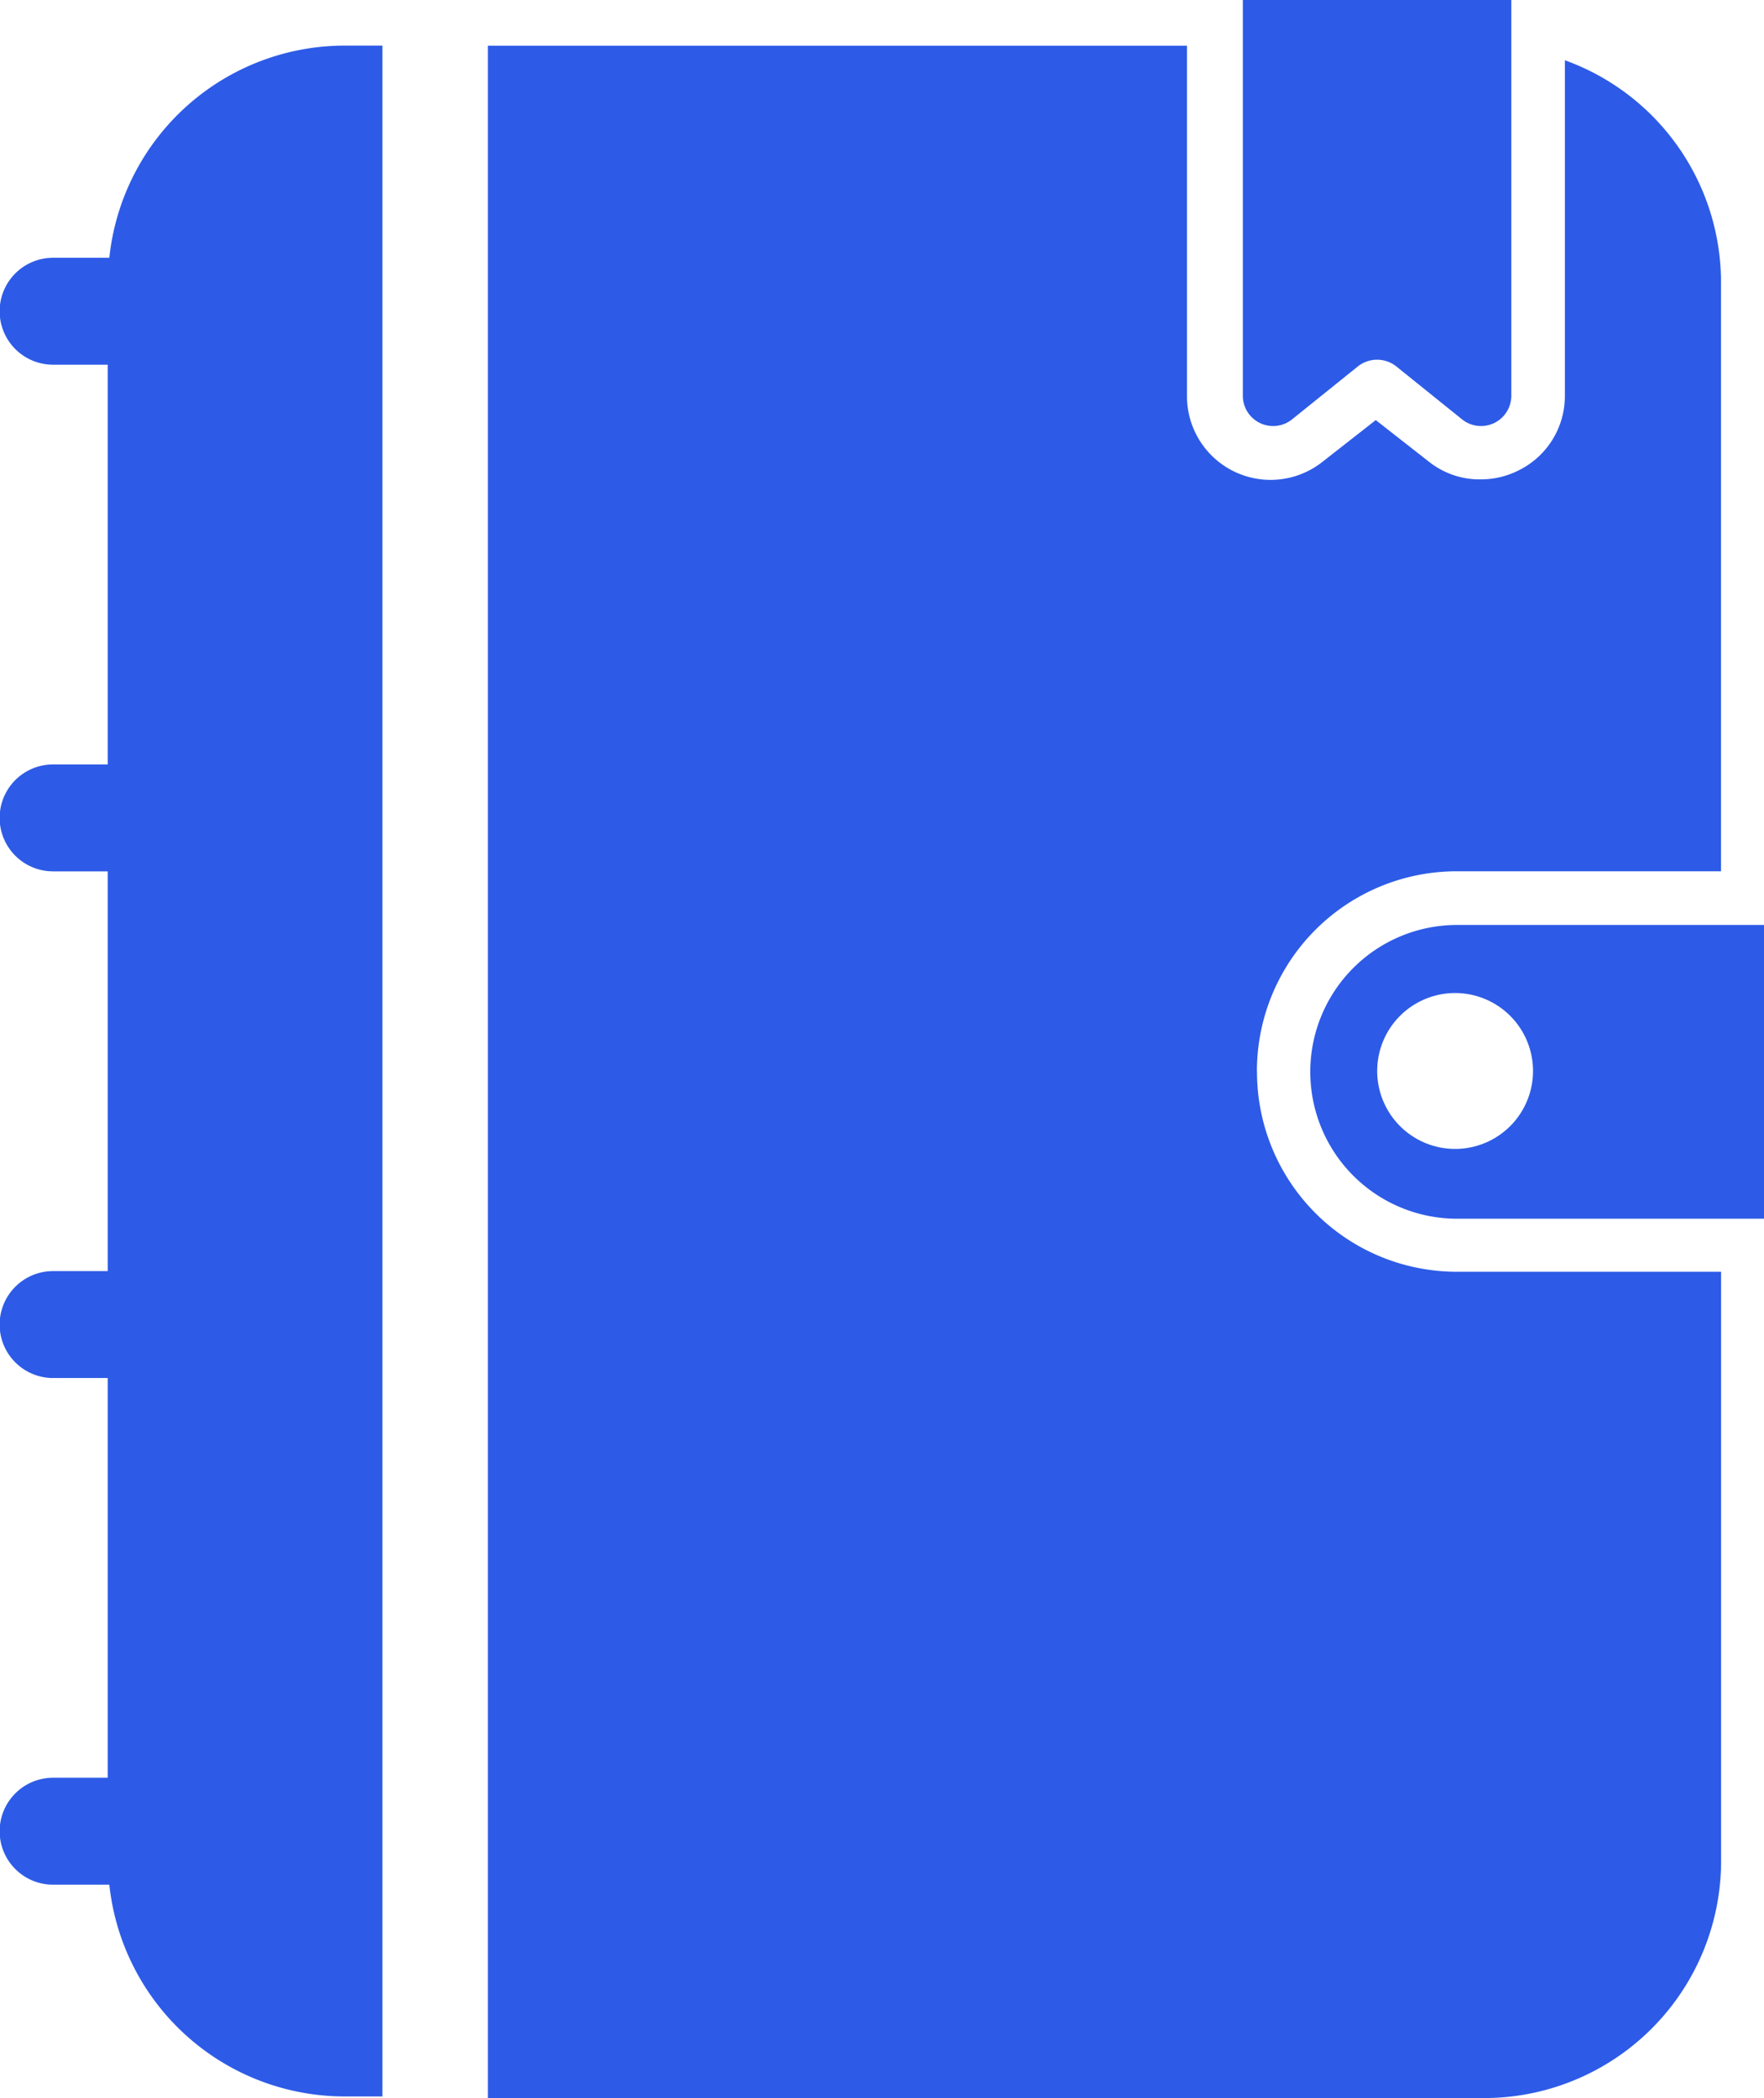
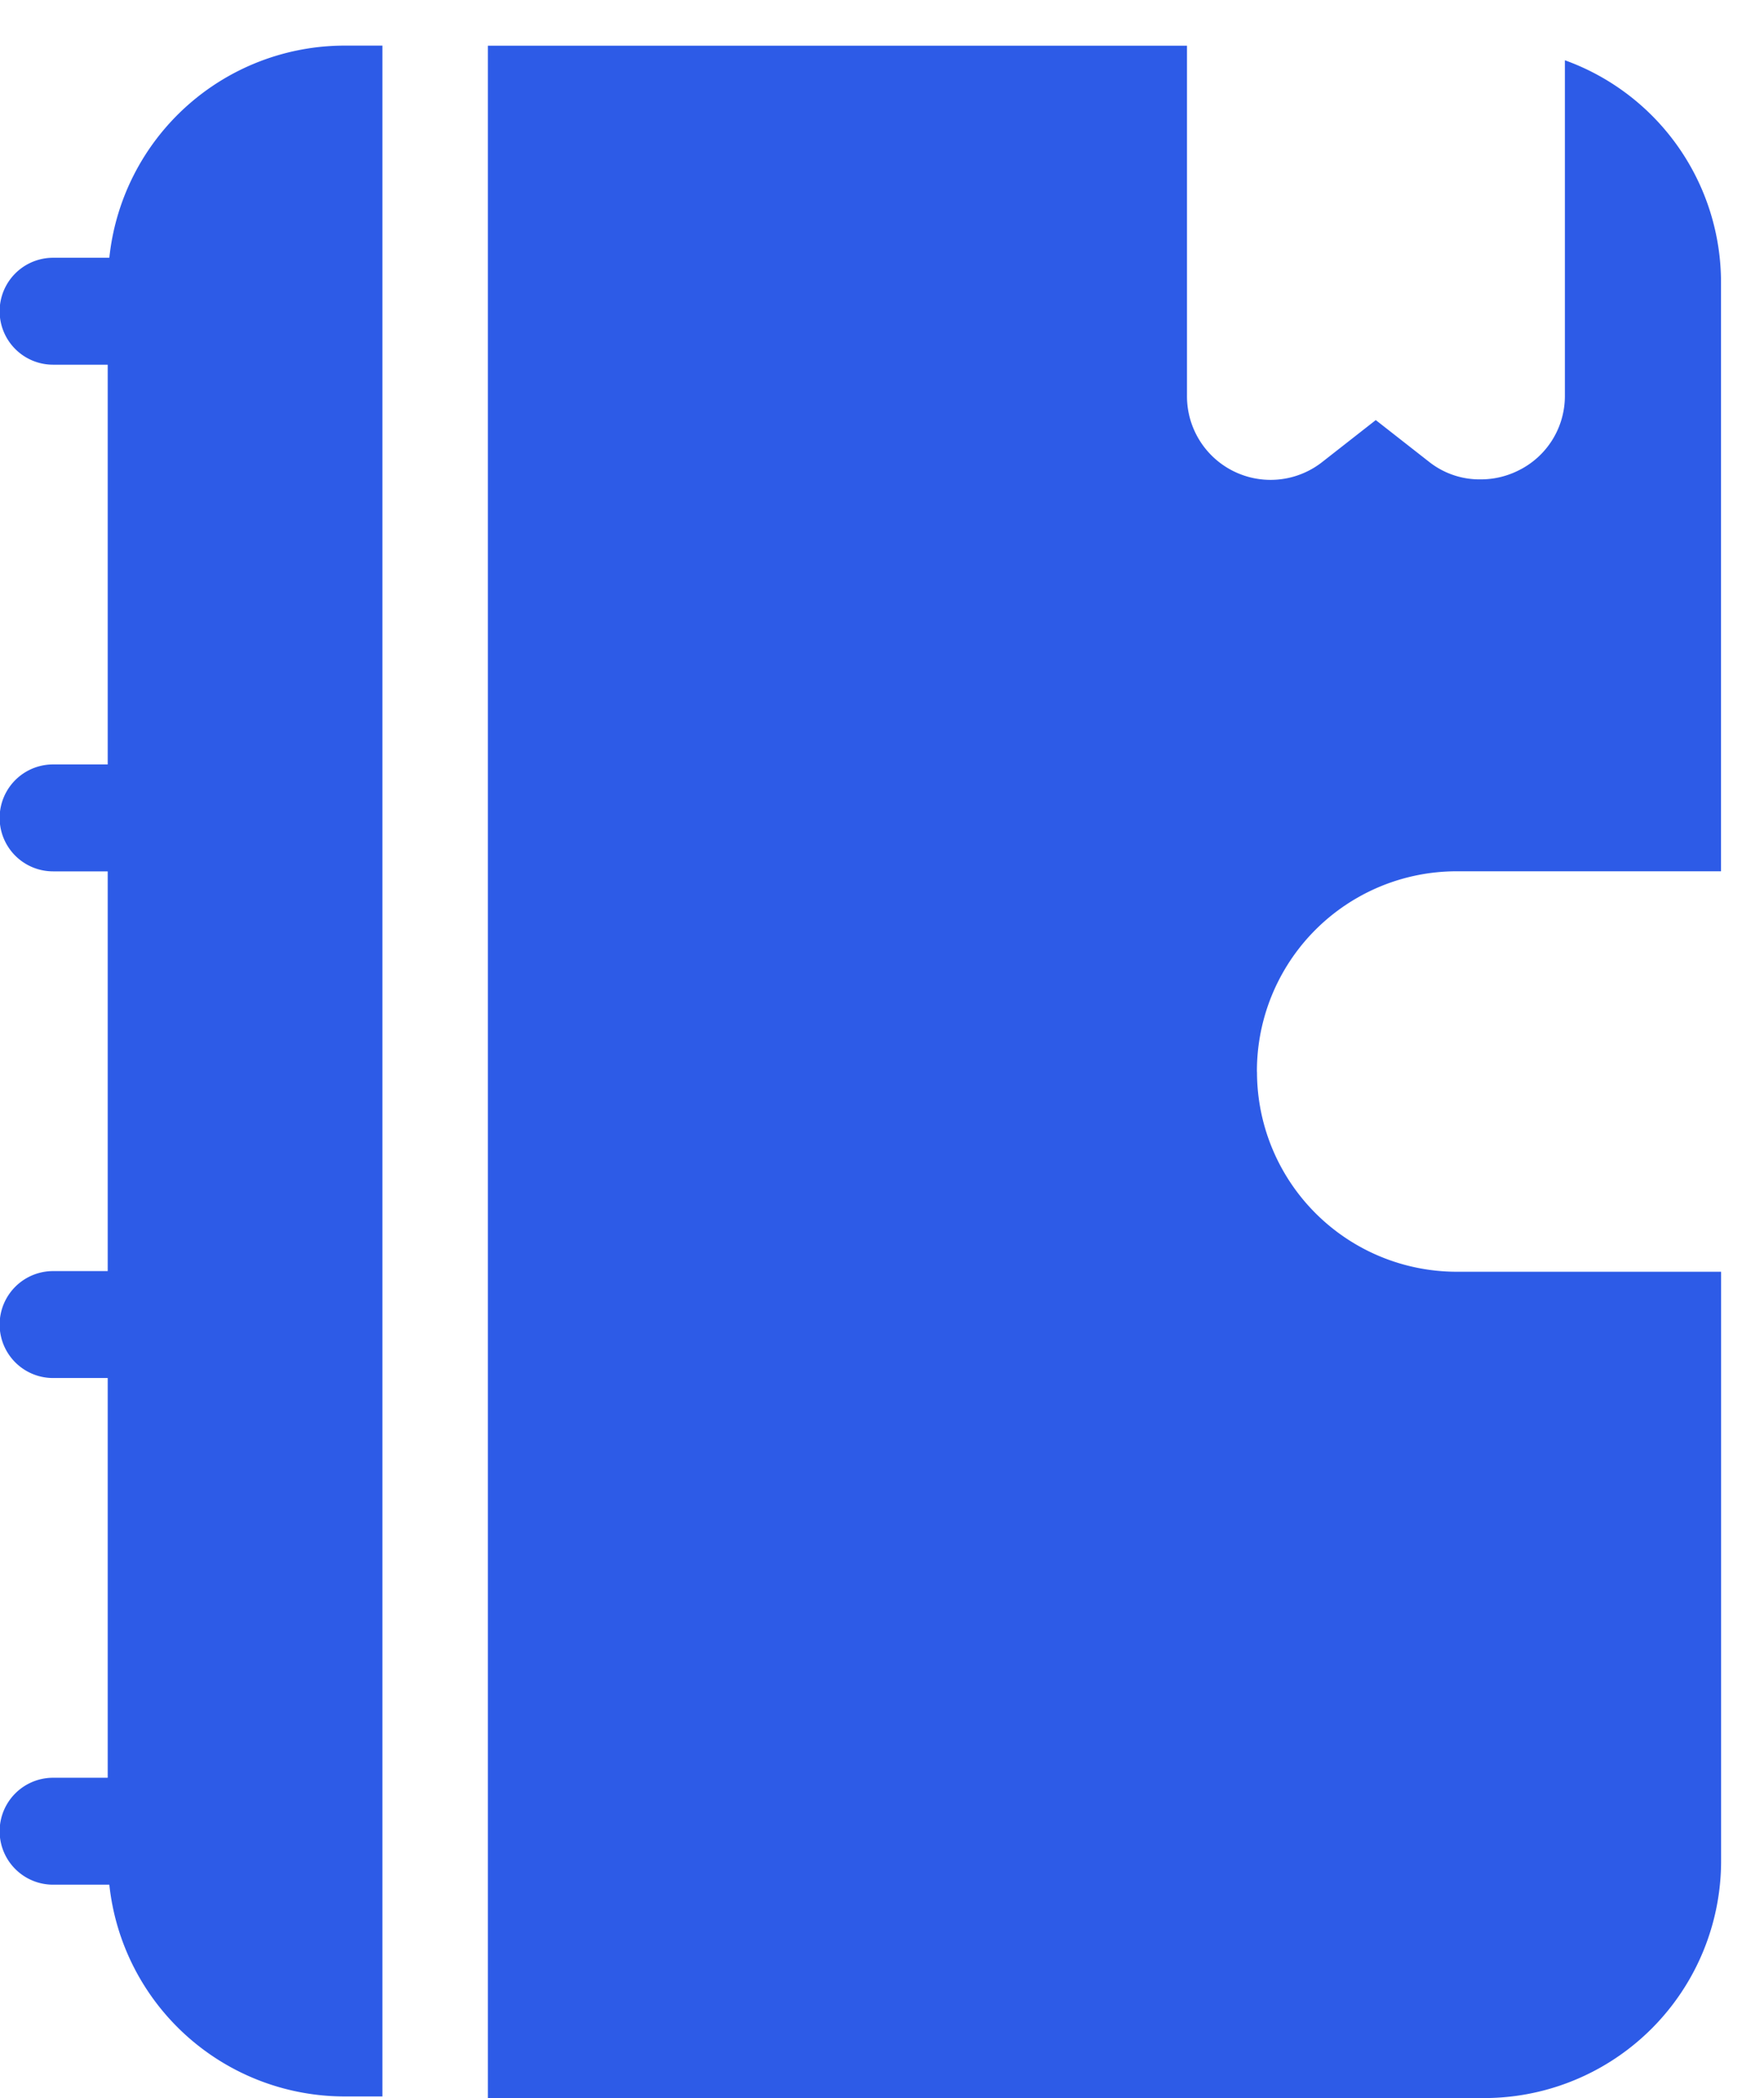
<svg xmlns="http://www.w3.org/2000/svg" width="21.669" height="25.762" viewBox="0 0 21.669 25.762">
  <g id="add_emergency_address_blue" transform="translate(-118.168 -4.461)">
    <path id="Path_9944" data-name="Path 9944" d="M255.848,29.052a2.454,2.454,0,0,0,2.454,2.454h3.247V38.74a2.912,2.912,0,0,1-2.916,2.912H246.4v-25.2h8.588v4.294a1.027,1.027,0,0,0,1.661.818l.658-.515.658.515h0a1,1,0,0,0,.638.213,1.031,1.031,0,0,0,.45-.106,1.018,1.018,0,0,0,.577-.92V16.631a2.9,2.9,0,0,1,1.918,2.732v7.226h-3.243a2.454,2.454,0,0,0-2.458,2.462Z" transform="translate(-122.239 -11.43)" fill="#2d5be7" />
    <path id="Path_9945" data-name="Path 9945" d="M122.411,16.447a2.908,2.908,0,0,0-2.9,2.605h-.691a.656.656,0,1,0,0,1.313h.671v4.908h-.671a.656.656,0,0,0,0,1.313h.671v4.908h-.671a.656.656,0,1,0,0,1.313h.671v4.908h-.671a.656.656,0,0,0,0,1.313h.691a2.908,2.908,0,0,0,2.9,2.6h.454V16.447Z" transform="translate(0 -11.426)" fill="#2d5be7" />
-     <path id="Path_9946" data-name="Path 9946" d="M464.325,247.45a1.8,1.8,0,1,0,0,3.607H468.1V247.45ZM464.3,250.2a.957.957,0,1,1,.677-.28A.957.957,0,0,1,464.3,250.2Z" transform="translate(-328.258 -231.632)" fill="#2d5be7" />
-     <path id="Path_9947" data-name="Path 9947" d="M448.067,4.461V9.32a.372.372,0,0,1-.6.294l-.818-.658a.38.38,0,0,0-.462,0l-.818.658a.372.372,0,0,1-.6-.294V4.461Z" transform="translate(-311.334)" fill="#2d5be7" />
  </g>
</svg>